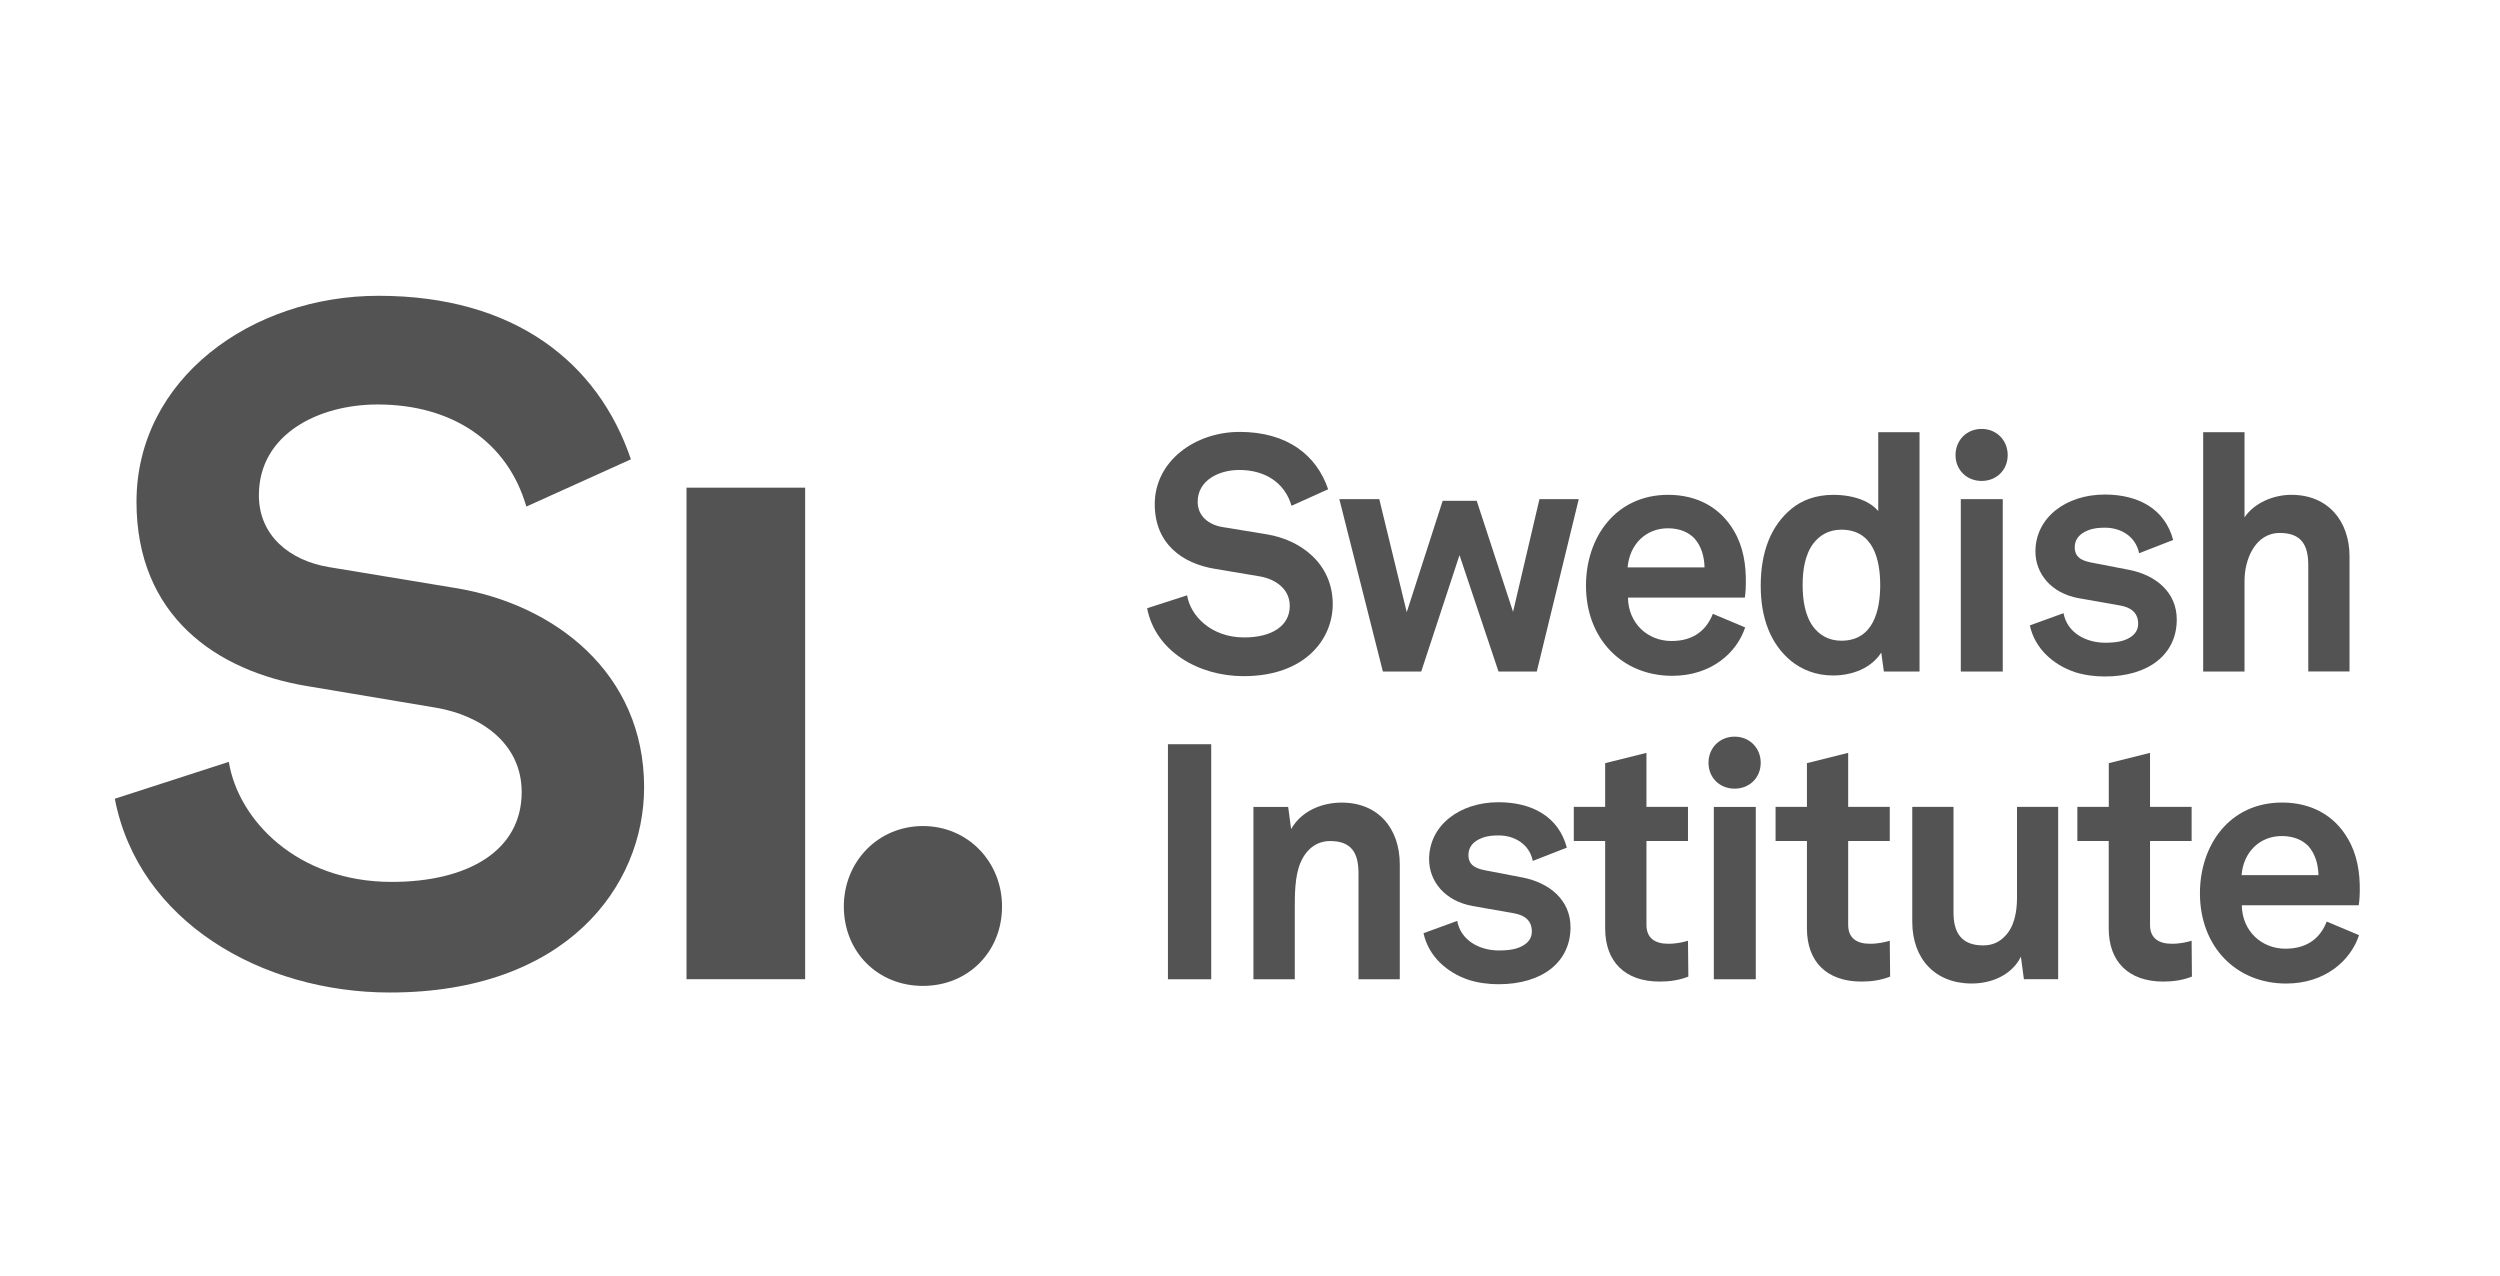
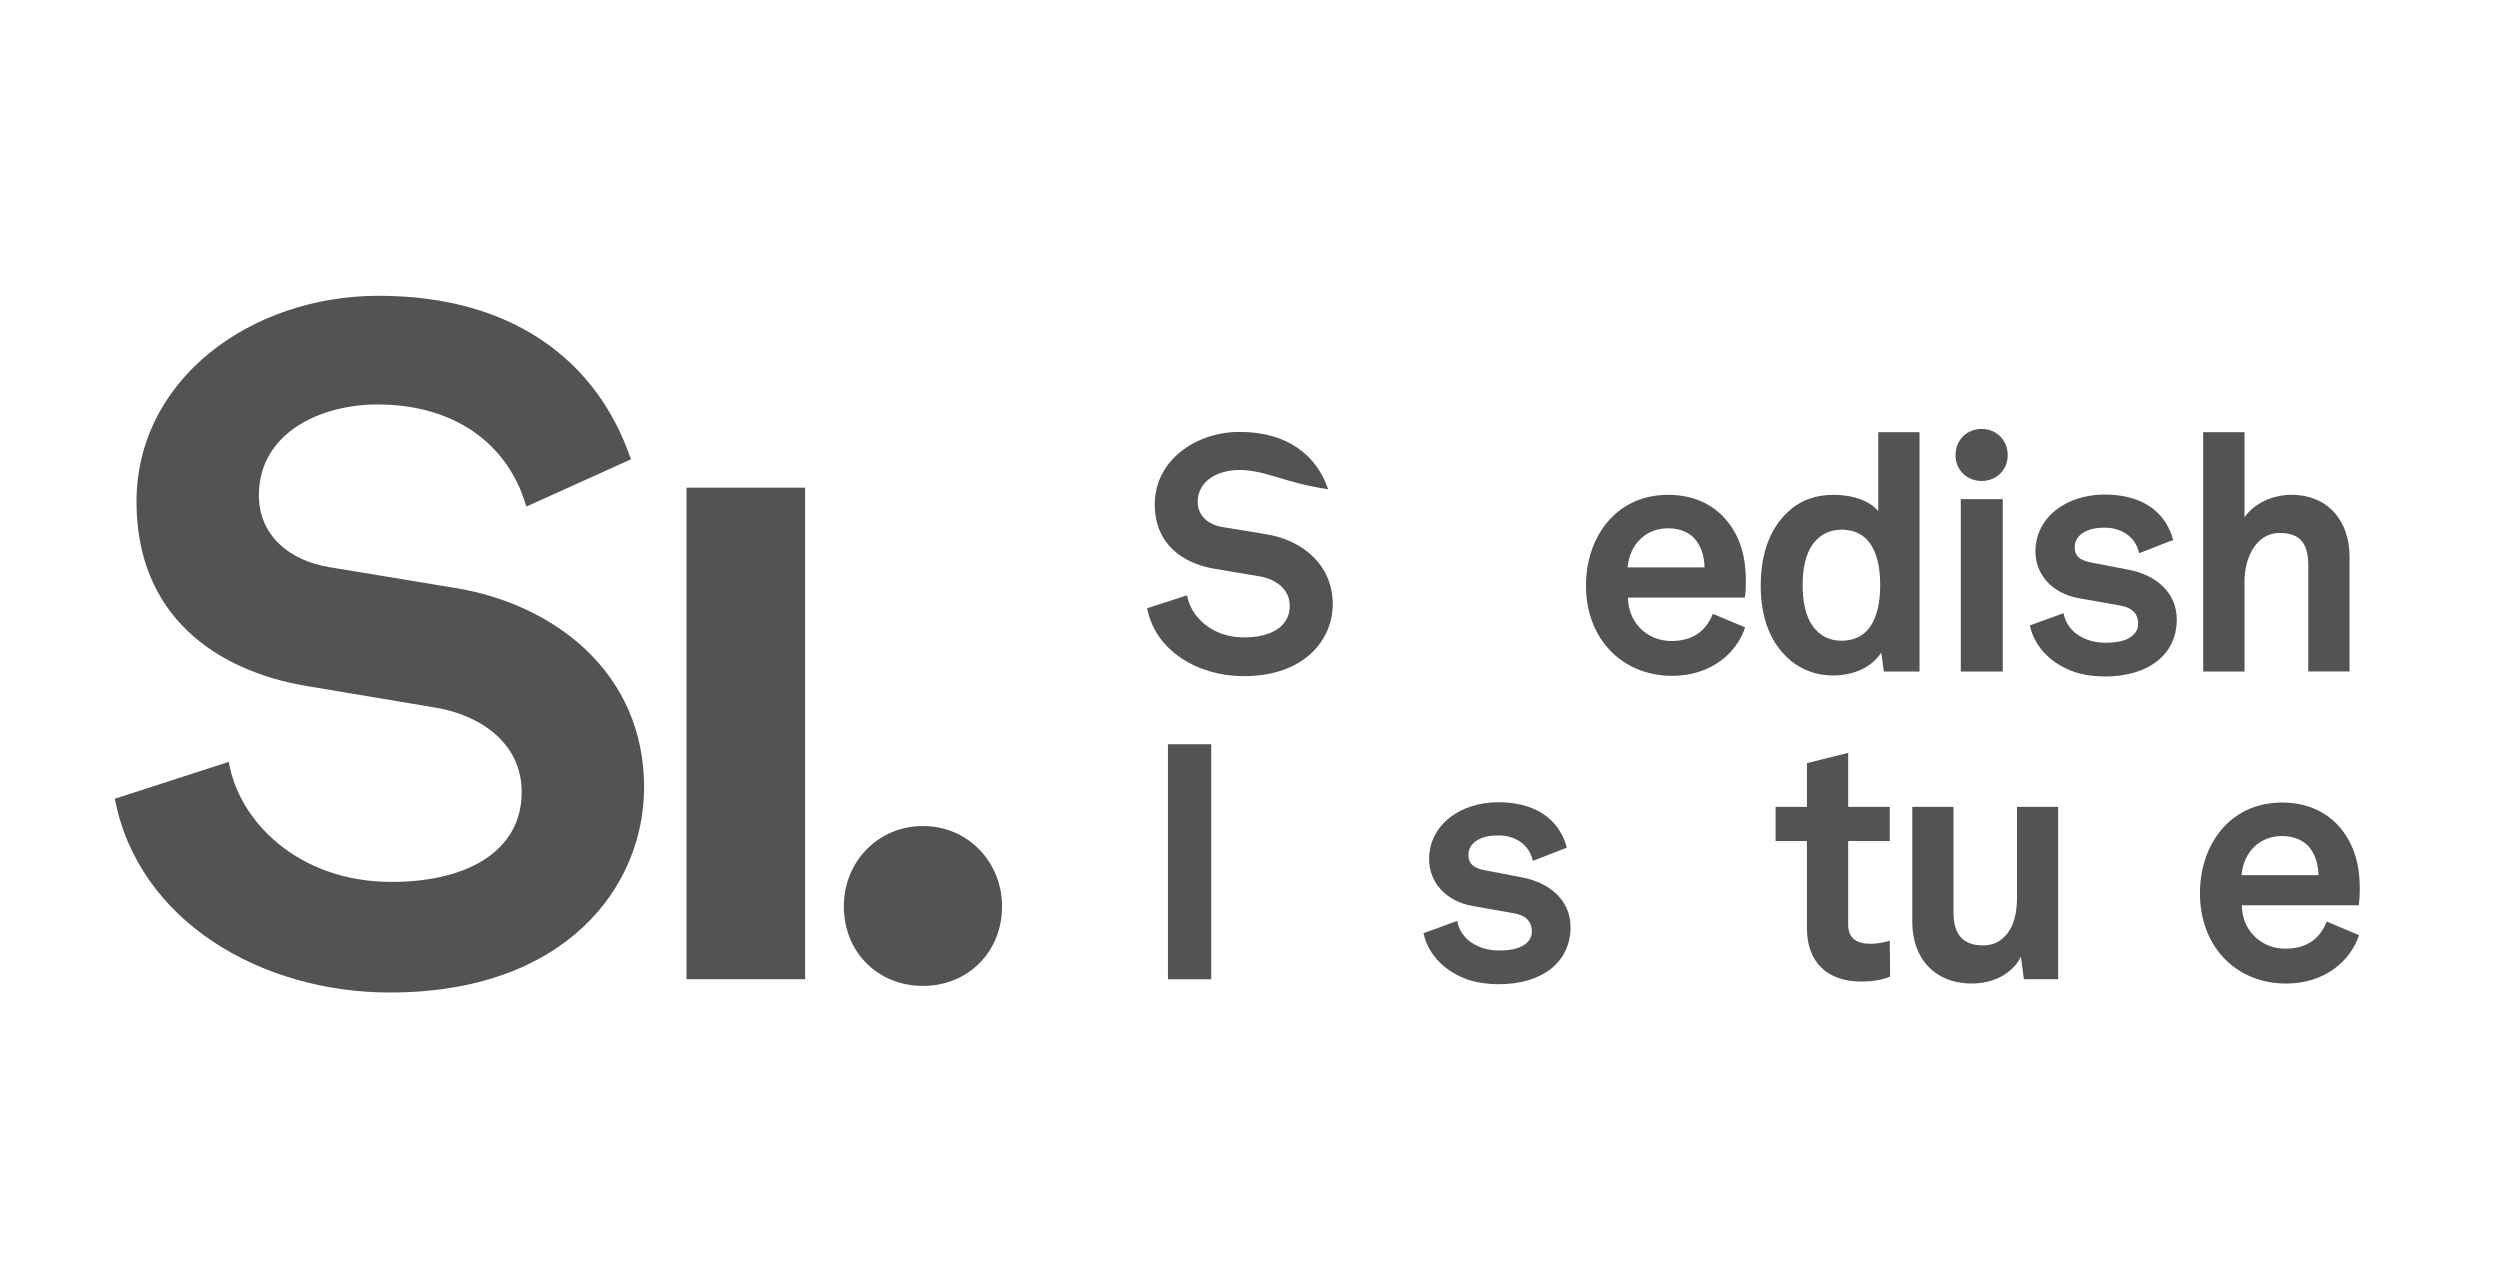
<svg xmlns="http://www.w3.org/2000/svg" width="196" height="100" viewBox="0 0 196 100" fill="none">
  <path d="M30.564 77.813C20.52 77.813 10.85 72.25 9.002 62.622L17.939 59.729C18.672 64.249 23.254 69.141 30.711 69.141C36.69 69.141 40.9 66.695 40.9 62.1C40.9 58.238 37.648 56.096 34.256 55.497L24.134 53.799C16.898 52.616 10.701 48.237 10.701 39.347C10.701 29.709 19.708 23.19 29.677 23.19C40.304 23.19 46.879 28.382 49.464 36.01L41.265 39.715C39.787 34.611 35.435 31.711 29.603 31.711C25.014 31.711 20.297 34.006 20.297 38.829C20.297 42.014 22.735 43.945 25.759 44.456L35.651 46.092C43.482 47.351 50.498 52.754 50.498 61.722C50.5 69.507 44.372 77.813 30.564 77.813Z" fill="#535353" />
  <path d="M63.123 38.233H53.823V76.77H63.123V38.233Z" fill="#535353" />
  <path d="M72.36 64.762C75.894 64.762 78.56 67.584 78.56 71.063C78.56 74.63 75.894 77.295 72.36 77.295C68.814 77.295 66.156 74.63 66.156 71.063C66.156 67.581 68.814 64.762 72.36 64.762Z" fill="#535353" />
-   <path d="M97.496 53.011C93.971 53.011 90.582 51.063 89.935 47.686L93.068 46.674C93.324 48.256 94.929 49.975 97.543 49.975C99.642 49.975 101.117 49.118 101.117 47.505C101.117 46.156 99.979 45.403 98.788 45.192L95.243 44.596C92.705 44.178 90.532 42.646 90.532 39.528C90.532 36.148 93.691 33.861 97.185 33.861C100.916 33.861 103.219 35.68 104.127 38.357L101.255 39.654C100.735 37.863 99.208 36.846 97.161 36.846C95.56 36.846 93.898 37.654 93.898 39.342C93.898 40.459 94.751 41.133 95.816 41.316L99.289 41.886C102.028 42.328 104.487 44.225 104.487 47.372C104.485 50.096 102.336 53.011 97.496 53.011Z" fill="#535353" />
-   <path d="M120.485 52.647H117.482L114.425 43.522L111.425 52.647H108.417L105.004 39.133H108.135L110.289 47.994L113.106 39.262H115.774L118.623 47.968L120.693 39.133H123.774L120.485 52.647Z" fill="#535353" />
+   <path d="M97.496 53.011C93.971 53.011 90.582 51.063 89.935 47.686L93.068 46.674C93.324 48.256 94.929 49.975 97.543 49.975C99.642 49.975 101.117 49.118 101.117 47.505C101.117 46.156 99.979 45.403 98.788 45.192L95.243 44.596C92.705 44.178 90.532 42.646 90.532 39.528C90.532 36.148 93.691 33.861 97.185 33.861C100.916 33.861 103.219 35.68 104.127 38.357C100.735 37.863 99.208 36.846 97.161 36.846C95.56 36.846 93.898 37.654 93.898 39.342C93.898 40.459 94.751 41.133 95.816 41.316L99.289 41.886C102.028 42.328 104.487 44.225 104.487 47.372C104.485 50.096 102.336 53.011 97.496 53.011Z" fill="#535353" />
  <path d="M136.795 46.852H127.633C127.661 48.878 129.184 50.255 131.046 50.255C132.858 50.255 133.816 49.32 134.288 48.125L136.821 49.189C136.15 51.217 134.129 52.984 131.1 52.984C127.187 52.984 124.341 50.099 124.341 45.914C124.341 42.123 126.67 38.794 130.79 38.794C133.045 38.794 134.876 39.784 135.946 41.627C136.669 42.846 136.899 44.278 136.873 45.729C136.873 46.408 136.795 46.852 136.795 46.852ZM132.858 42.226C132.395 41.732 131.695 41.418 130.768 41.418C129.058 41.418 127.766 42.641 127.604 44.484H133.636C133.612 43.551 133.353 42.798 132.858 42.226Z" fill="#535353" />
  <path d="M147.695 52.647L147.491 51.163C146.685 52.412 145.184 52.958 143.706 52.958C142.364 52.958 141.251 52.493 140.416 51.816C138.813 50.49 138.04 48.462 138.04 45.919C138.04 43.266 138.842 41.214 140.45 39.889C141.275 39.212 142.364 38.796 143.735 38.796C145.449 38.796 146.685 39.368 147.254 40.071V33.885H150.492V52.647H147.695ZM144.361 41.527C143.346 41.527 142.646 41.993 142.179 42.591C141.507 43.475 141.327 44.698 141.327 45.866C141.327 47.035 141.507 48.284 142.179 49.17C142.646 49.769 143.346 50.232 144.361 50.232C146.894 50.232 147.408 47.814 147.408 45.866C147.408 43.919 146.894 41.527 144.361 41.527Z" fill="#535353" />
  <path d="M155.361 33.626C156.523 33.626 157.403 34.509 157.403 35.68C157.403 36.849 156.523 37.706 155.361 37.706C154.194 37.706 153.314 36.849 153.314 35.68C153.314 34.507 154.194 33.626 155.361 33.626ZM153.727 52.647H157.016V39.133H153.727V52.647Z" fill="#535353" />
  <path d="M165.018 53.037C164.269 53.037 163.415 52.934 162.684 52.699C160.979 52.127 159.53 50.852 159.141 49.032L161.781 48.073C162.068 49.631 163.569 50.389 165.042 50.389C165.872 50.389 166.491 50.282 166.956 49.999C167.397 49.74 167.632 49.372 167.632 48.904C167.632 48.073 167.112 47.631 166.233 47.474L162.995 46.904C160.794 46.515 159.578 44.952 159.578 43.24C159.578 40.589 161.959 38.772 165.016 38.772C167.634 38.772 169.726 39.889 170.376 42.333L167.708 43.373C167.421 41.995 166.206 41.371 165.04 41.371C164.598 41.371 164.16 41.397 163.697 41.58C163.104 41.815 162.658 42.226 162.658 42.905C162.658 43.864 163.493 44.021 164.214 44.152L166.906 44.672C169.029 45.087 170.658 46.439 170.658 48.572C170.661 51.298 168.457 53.037 165.018 53.037Z" fill="#535353" />
  <path d="M180.968 52.647V44.306C180.968 42.751 180.444 41.784 178.736 41.784C176.801 41.784 175.971 43.862 175.971 45.527V52.647H172.729V33.882H175.971V40.561C176.744 39.418 178.245 38.794 179.644 38.794C182.517 38.794 184.203 40.848 184.203 43.627V52.645H180.97L180.968 52.647Z" fill="#535353" />
  <path d="M94.96 58.347H91.566V76.775H94.96V58.347Z" fill="#535353" />
-   <path d="M106.506 76.772V68.481C106.506 66.9 105.987 65.938 104.281 65.938C103.143 65.938 102.363 66.667 101.948 67.655C101.511 68.719 101.511 70.122 101.511 71.265V76.777H98.269V63.263H100.992L101.224 65.002C102.026 63.575 103.634 62.924 105.19 62.924C108.057 62.924 109.743 64.954 109.743 67.762V76.777L106.506 76.772Z" fill="#535353" />
  <path d="M117.482 77.164C116.728 77.164 115.879 77.06 115.153 76.825C113.443 76.254 111.994 74.979 111.605 73.162L114.245 72.198C114.532 73.761 116.033 74.516 117.506 74.516C118.341 74.516 118.955 74.409 119.424 74.122C119.866 73.865 120.096 73.497 120.096 73.032C120.096 72.198 119.576 71.759 118.701 71.602L115.459 71.032C113.263 70.64 112.041 69.082 112.041 67.367C112.041 64.714 114.427 62.895 117.48 62.895C120.098 62.895 122.195 64.014 122.84 66.455L120.172 67.496C119.889 66.123 118.67 65.498 117.503 65.498C117.062 65.498 116.624 65.522 116.166 65.705C115.563 65.94 115.125 66.356 115.125 67.032C115.125 67.992 115.955 68.146 116.68 68.279L119.372 68.797C121.49 69.213 123.129 70.566 123.129 72.694C123.129 75.421 120.926 77.164 117.482 77.164Z" fill="#535353" />
-   <path d="M132.367 76.566C131.644 76.851 130.894 76.955 130.116 76.955C127.401 76.955 125.845 75.397 125.845 72.794V65.935H123.385V63.259H125.845V59.831L129.082 59.024V63.259H132.338V65.935H129.082V72.512C129.082 73.552 129.753 73.991 130.792 73.991C131.463 73.991 131.983 73.858 132.338 73.756L132.367 76.566Z" fill="#535353" />
-   <path d="M135.993 57.753C137.16 57.753 138.04 58.632 138.04 59.803C138.04 60.971 137.16 61.831 135.993 61.831C134.826 61.831 133.946 60.974 133.946 59.803C133.946 58.632 134.826 57.753 135.993 57.753ZM134.364 76.772H137.653V63.261H134.364V76.772Z" fill="#535353" />
  <path d="M148.186 76.566C147.463 76.851 146.713 76.955 145.936 76.955C143.218 76.955 141.664 75.397 141.664 72.794V65.935H139.205V63.259H141.664V59.831L144.897 59.024V63.259H148.158V65.935H144.897V72.512C144.897 73.552 145.573 73.991 146.607 73.991C147.278 73.991 147.797 73.858 148.158 73.756L148.186 76.566Z" fill="#535353" />
  <path d="M158.674 76.772L158.437 75.003C157.794 76.331 156.293 77.107 154.583 77.107C151.706 77.107 149.922 75.16 149.922 72.274V63.256H153.155V71.545C153.155 73.129 153.781 74.12 155.484 74.12C156.238 74.12 156.758 73.832 157.142 73.44C157.915 72.713 158.133 71.49 158.133 70.405V63.256H161.361V76.77L158.674 76.772Z" fill="#535353" />
-   <path d="M171.846 76.566C171.118 76.851 170.374 76.955 169.6 76.955C166.882 76.955 165.324 75.397 165.324 72.794V65.935H162.865V63.259H165.329V59.831L168.562 59.024V63.259H171.823V65.935H168.562V72.512C168.562 73.552 169.233 73.991 170.272 73.991C170.943 73.991 171.467 73.858 171.823 73.756L171.846 76.566Z" fill="#535353" />
  <path d="M184.924 70.975H175.758C175.786 73.003 177.313 74.378 179.175 74.378C180.992 74.378 181.95 73.445 182.413 72.25L184.95 73.317C184.279 75.343 182.258 77.11 179.23 77.11C175.316 77.11 172.475 74.224 172.475 70.039C172.475 66.246 174.799 62.919 178.919 62.919C181.175 62.919 183.01 63.907 184.07 65.75C184.798 66.973 185.029 68.4 185.007 69.856C185.002 70.538 184.924 70.975 184.924 70.975ZM180.992 66.351C180.525 65.859 179.825 65.546 178.893 65.546C177.188 65.546 175.89 66.769 175.739 68.612H181.77C181.741 67.676 181.483 66.926 180.992 66.351Z" fill="#535353" />
</svg>